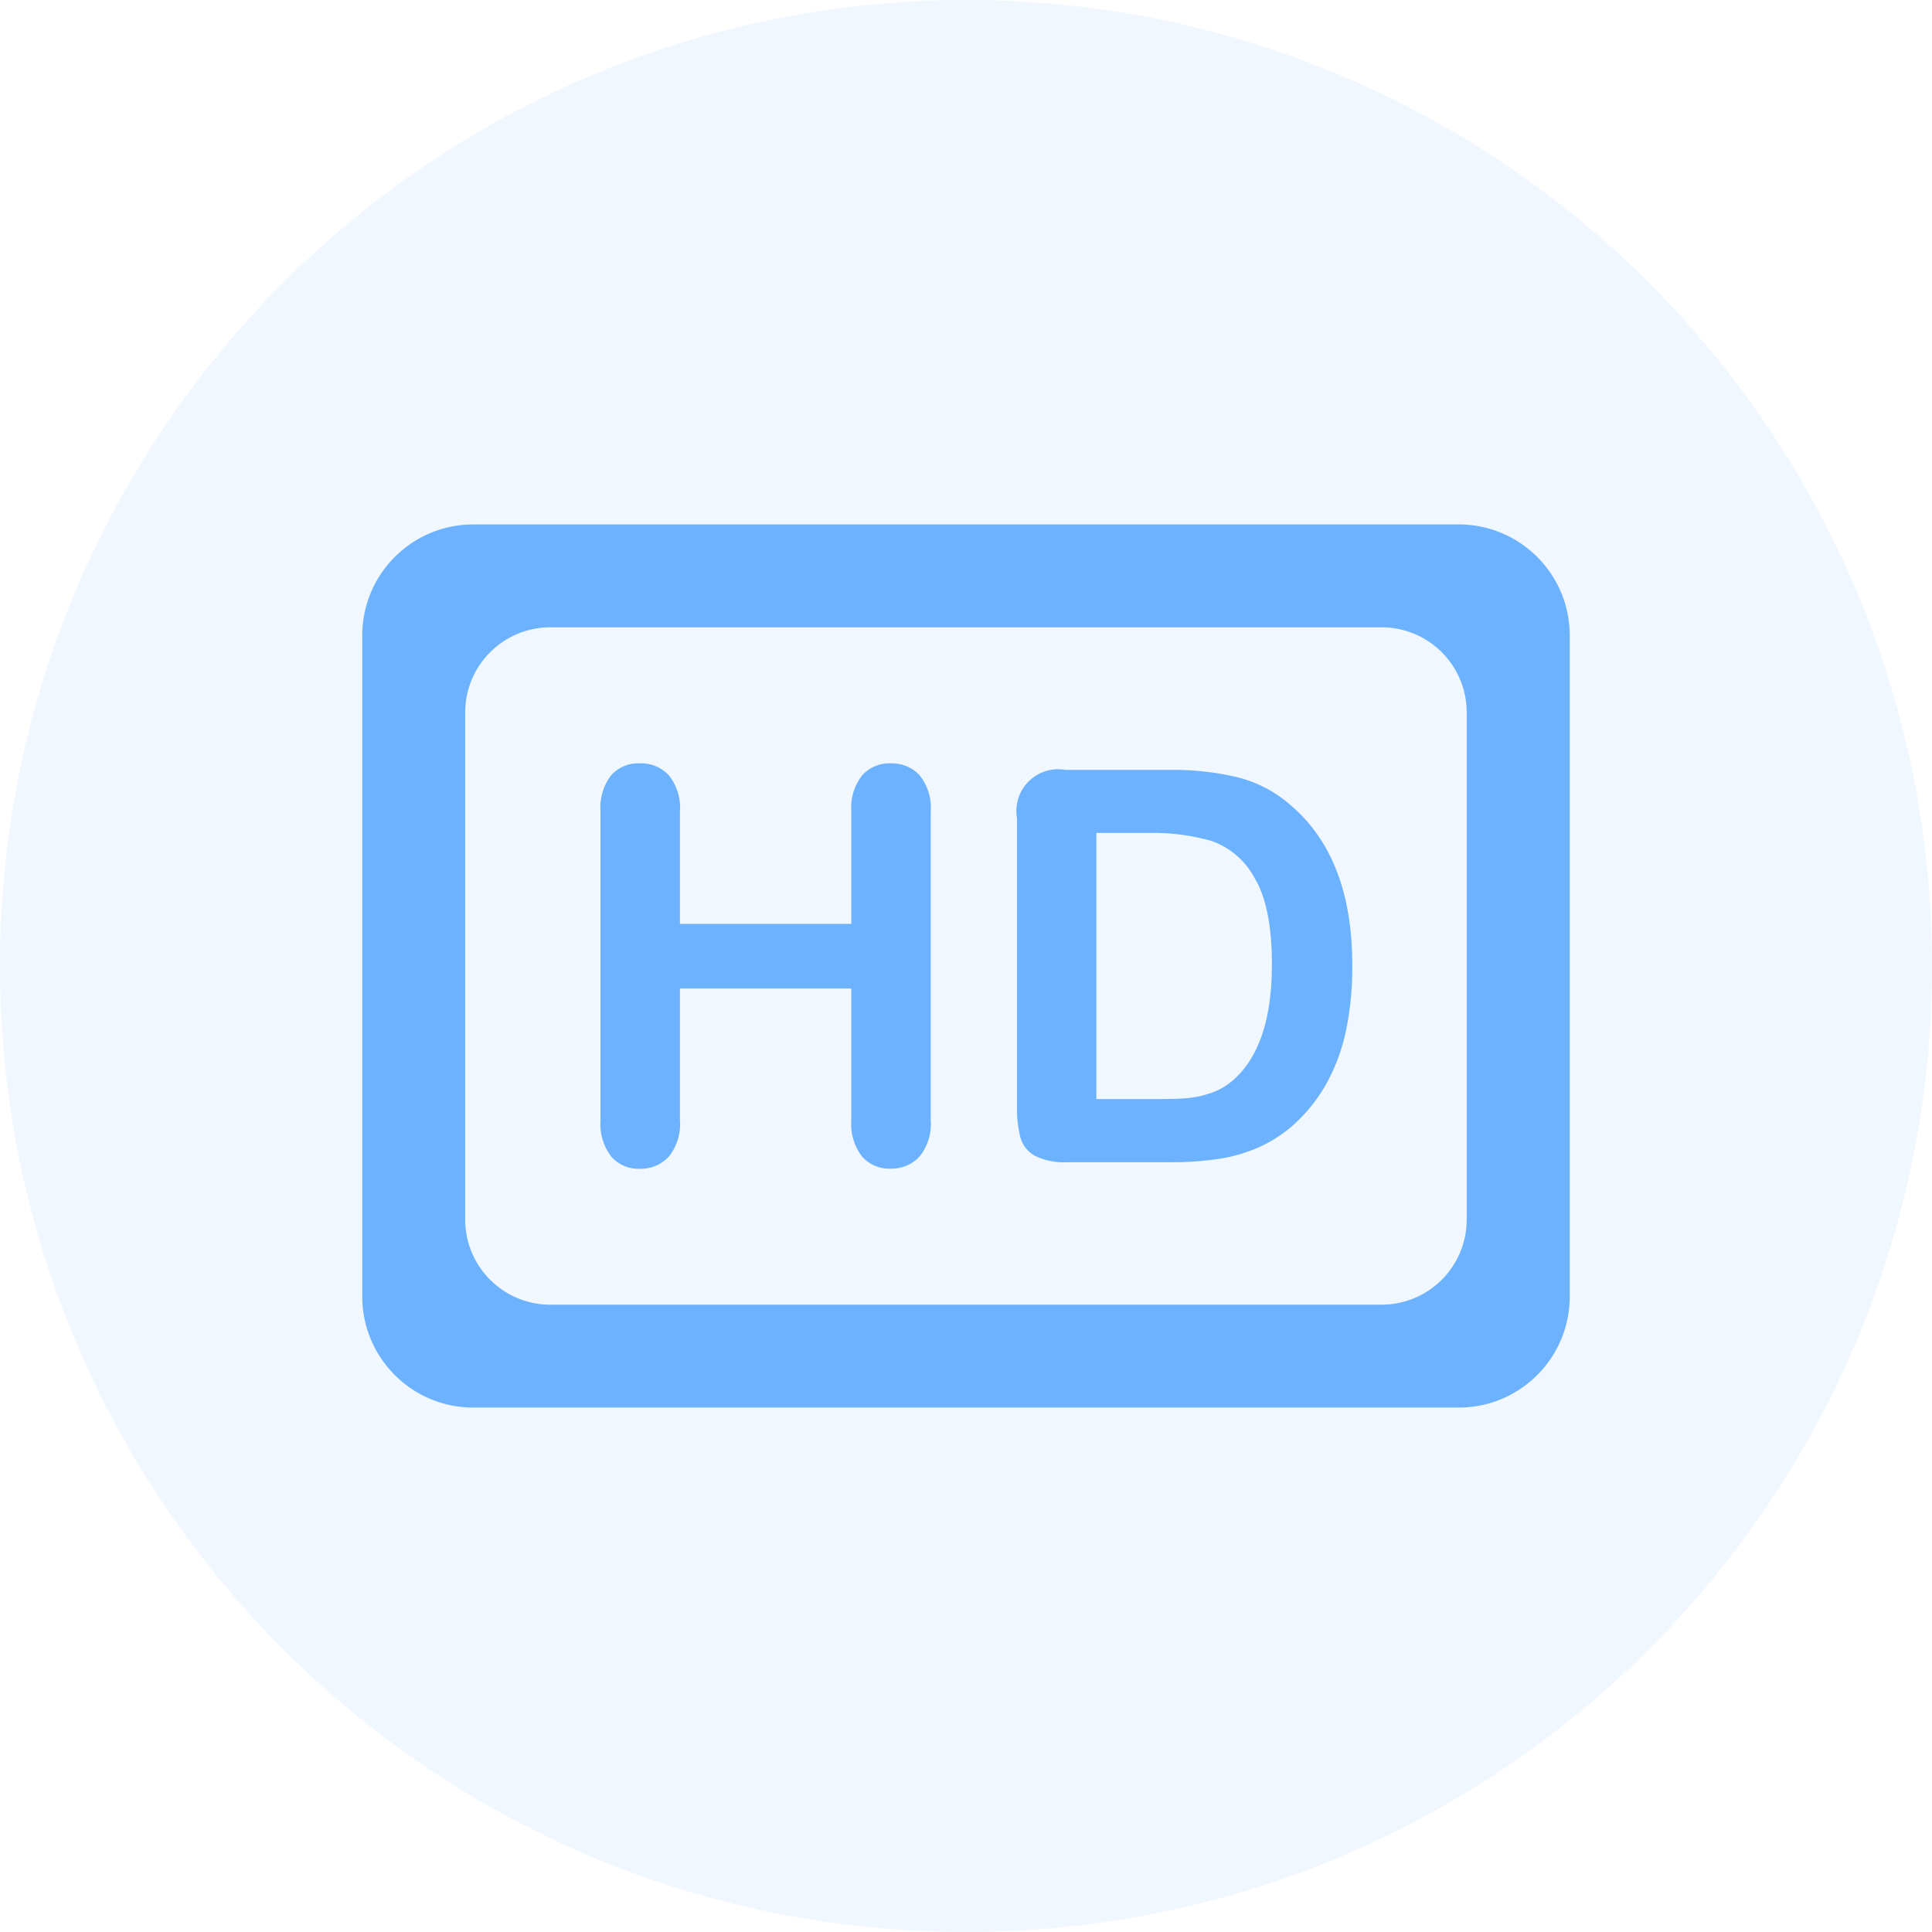
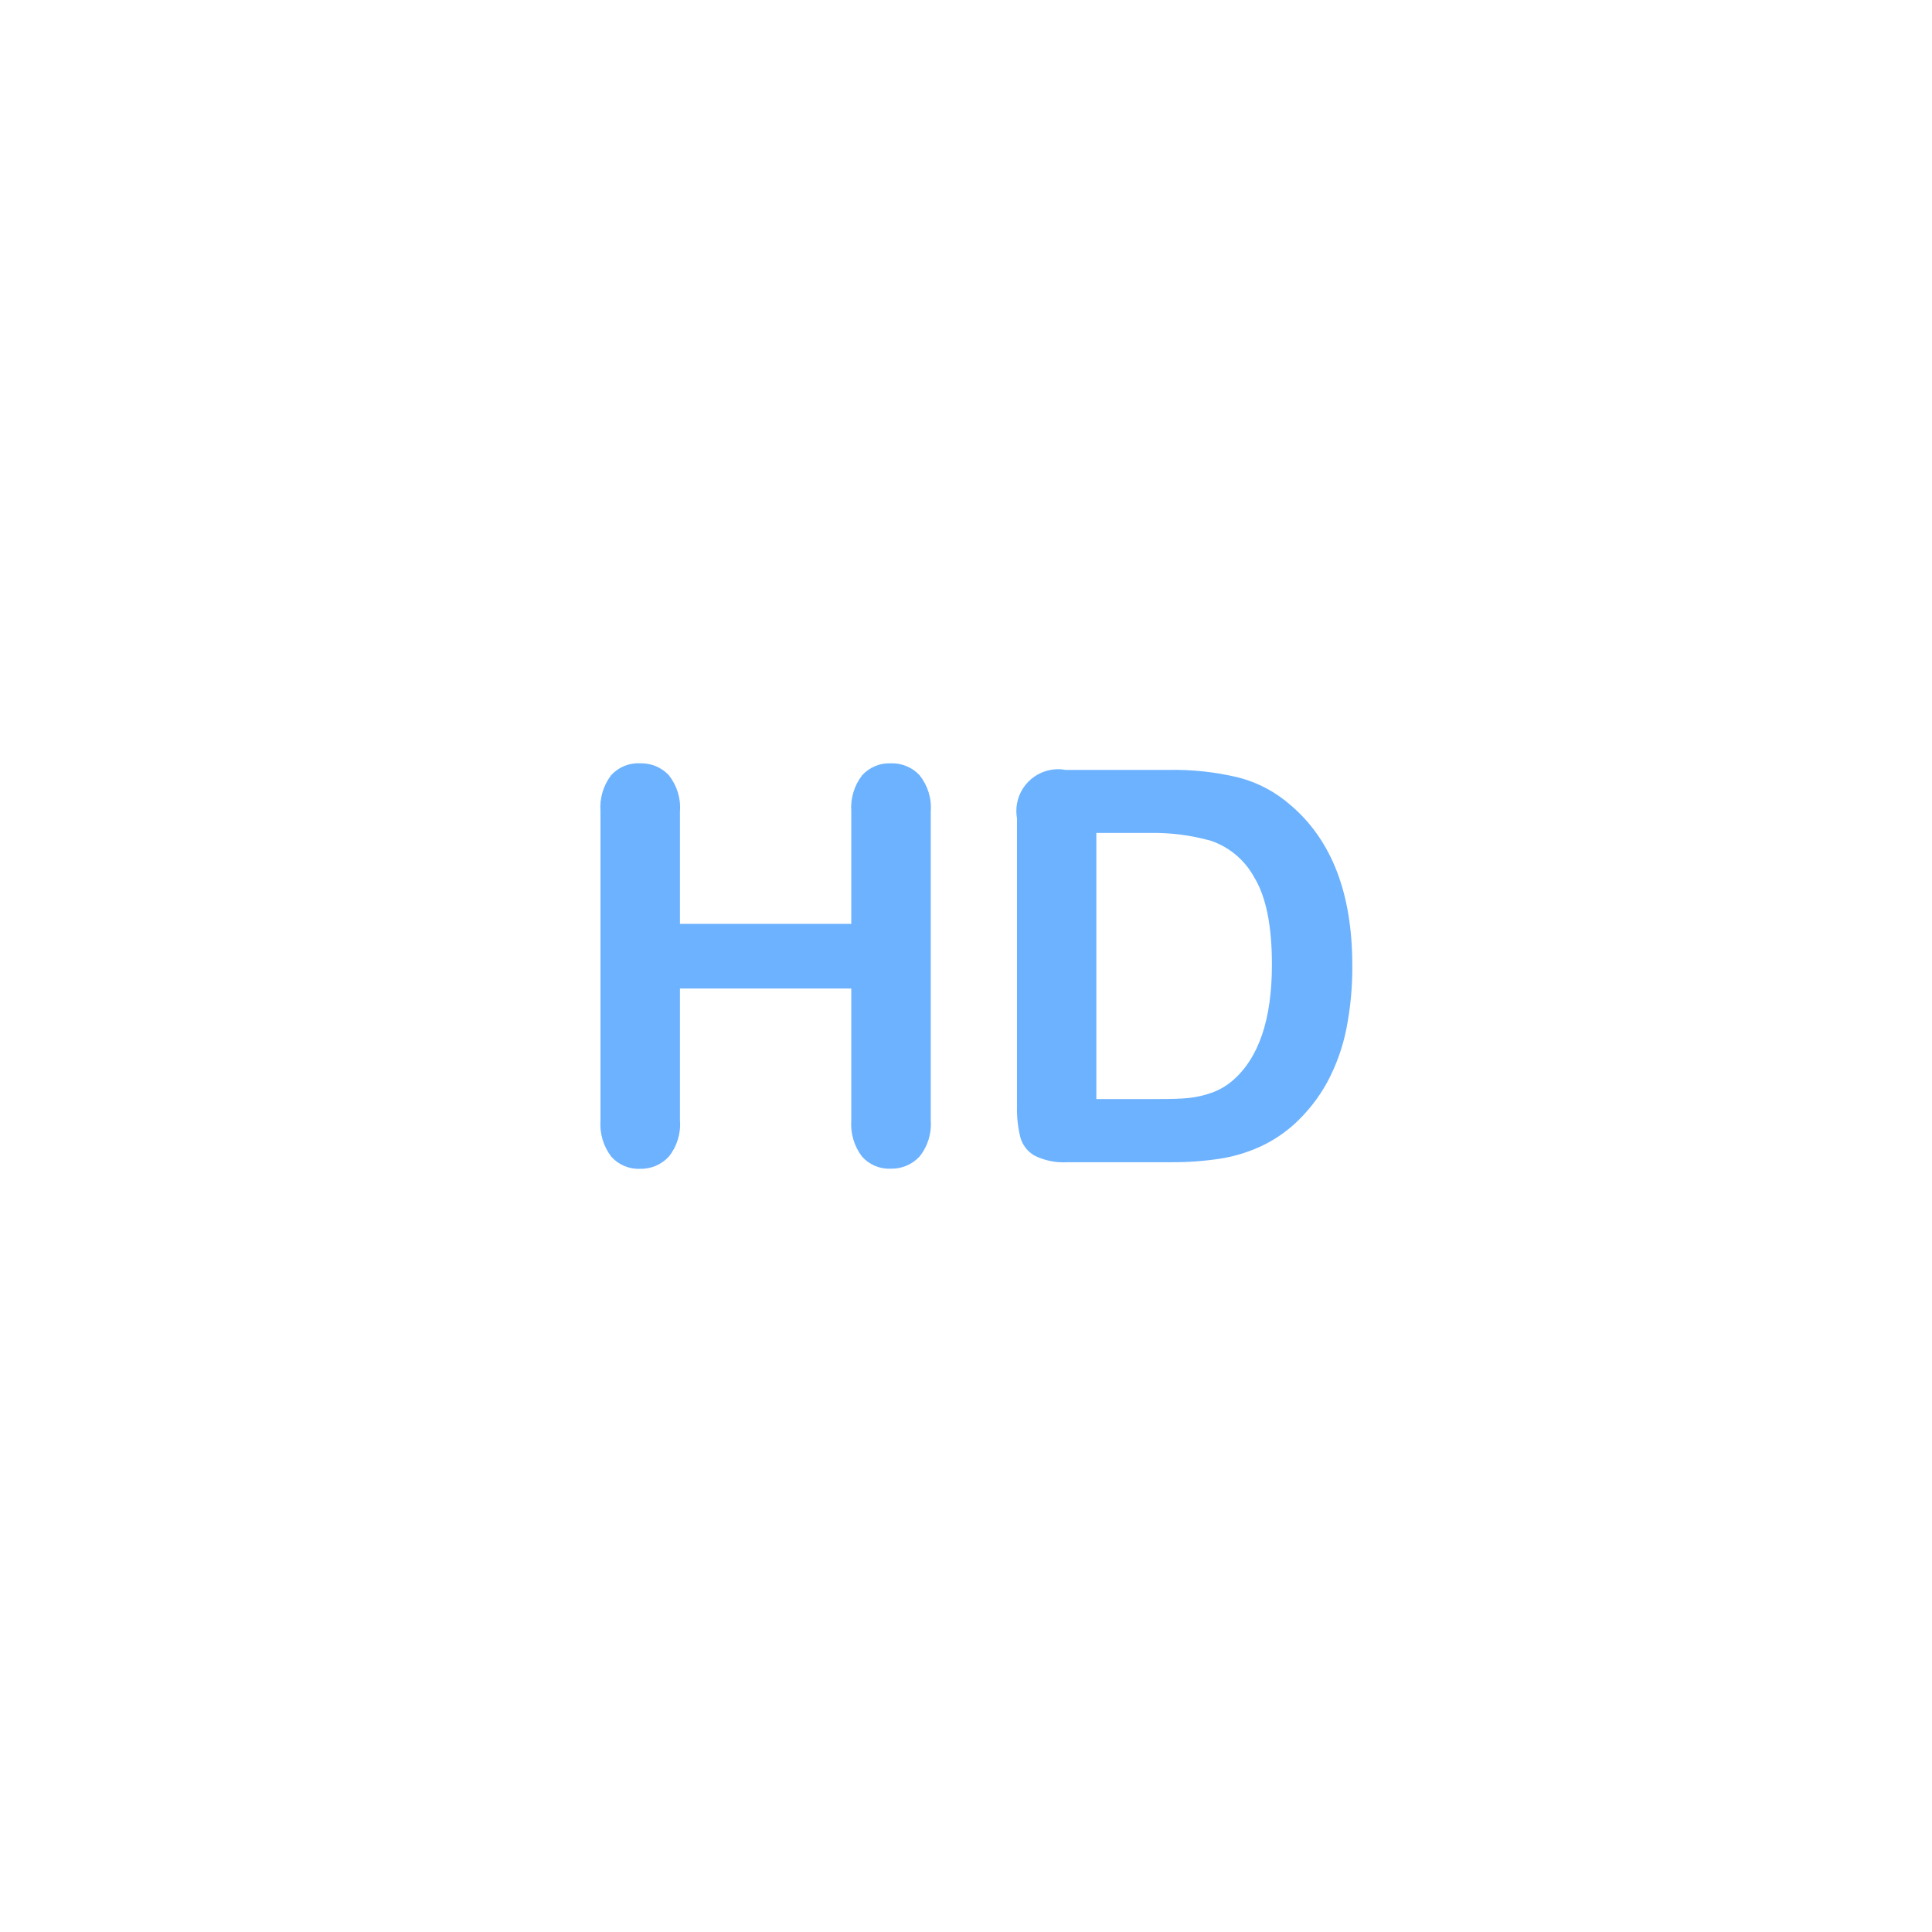
<svg xmlns="http://www.w3.org/2000/svg" width="32" height="32" viewBox="0 0 32 32" fill="none">
-   <path opacity="0.1" d="M32 16C32 7.163 24.837 -6.26249e-07 16 -1.39877e-06C7.163 -2.17128e-06 -6.26248e-07 7.163 -1.39876e-06 16C-2.17128e-06 24.837 7.163 32 16 32C24.837 32 32 24.837 32 16Z" fill="#6CB3FF" />
  <path d="M15.416 18.554V13.44C15.433 13.223 15.366 13.009 15.23 12.839C15.107 12.707 14.931 12.636 14.75 12.643C14.572 12.636 14.399 12.709 14.279 12.842C14.148 13.012 14.084 13.225 14.1 13.44V15.302H11.262V13.44C11.279 13.223 11.212 13.009 11.077 12.839C10.953 12.707 10.778 12.636 10.597 12.643C10.416 12.634 10.242 12.707 10.121 12.842C9.991 13.013 9.929 13.226 9.946 13.44V18.556C9.93 18.771 9.993 18.984 10.123 19.156C10.243 19.292 10.418 19.367 10.599 19.359C10.78 19.364 10.954 19.291 11.077 19.158C11.213 18.989 11.28 18.773 11.262 18.556V16.373H14.1V18.556C14.084 18.771 14.147 18.984 14.277 19.156C14.397 19.291 14.572 19.365 14.752 19.357C14.933 19.362 15.108 19.289 15.23 19.156C15.367 18.986 15.433 18.771 15.416 18.554Z" fill="#6CB2FF" />
  <path d="M21.383 13.341C21.133 13.12 20.834 12.96 20.51 12.877C20.134 12.787 19.748 12.745 19.362 12.752H17.651C17.275 12.683 16.914 12.932 16.845 13.308C16.83 13.39 16.83 13.475 16.845 13.558V18.325C16.84 18.497 16.859 18.67 16.9 18.837C16.935 18.966 17.02 19.075 17.136 19.141C17.304 19.224 17.49 19.261 17.677 19.25H19.393C19.662 19.252 19.931 19.233 20.198 19.193C20.429 19.158 20.653 19.091 20.866 18.995C21.075 18.9 21.267 18.773 21.438 18.619C21.656 18.419 21.841 18.185 21.983 17.925C22.13 17.651 22.236 17.357 22.298 17.052C22.368 16.701 22.402 16.343 22.398 15.985C22.398 14.803 22.06 13.922 21.383 13.341ZM20.412 17.901C20.31 17.988 20.193 18.056 20.067 18.1C19.942 18.144 19.812 18.174 19.681 18.187C19.556 18.2 19.384 18.204 19.166 18.204H18.159V13.796H19.032C19.38 13.789 19.726 13.833 20.061 13.927C20.367 14.033 20.622 14.25 20.776 14.535C20.97 14.854 21.067 15.334 21.067 15.976C21.067 16.887 20.848 17.529 20.412 17.901Z" fill="#6CB2FF" />
-   <path d="M24.166 8.686H7.833C6.822 8.689 6.004 9.508 6 10.519V21.481C6.004 22.492 6.822 23.311 7.833 23.314H24.166C25.178 23.311 25.996 22.492 26 21.481V10.519C25.996 9.508 25.178 8.689 24.166 8.686ZM24.293 20.204C24.291 20.979 23.663 21.607 22.887 21.61H9.137C8.358 21.622 7.717 21 7.705 20.221C7.705 20.216 7.705 20.21 7.705 20.204V11.796C7.707 11.021 8.335 10.393 9.11 10.39H22.861C23.64 10.378 24.281 11 24.293 11.778C24.293 11.784 24.293 11.79 24.293 11.796V20.204Z" fill="#6CB2FF" />
</svg>